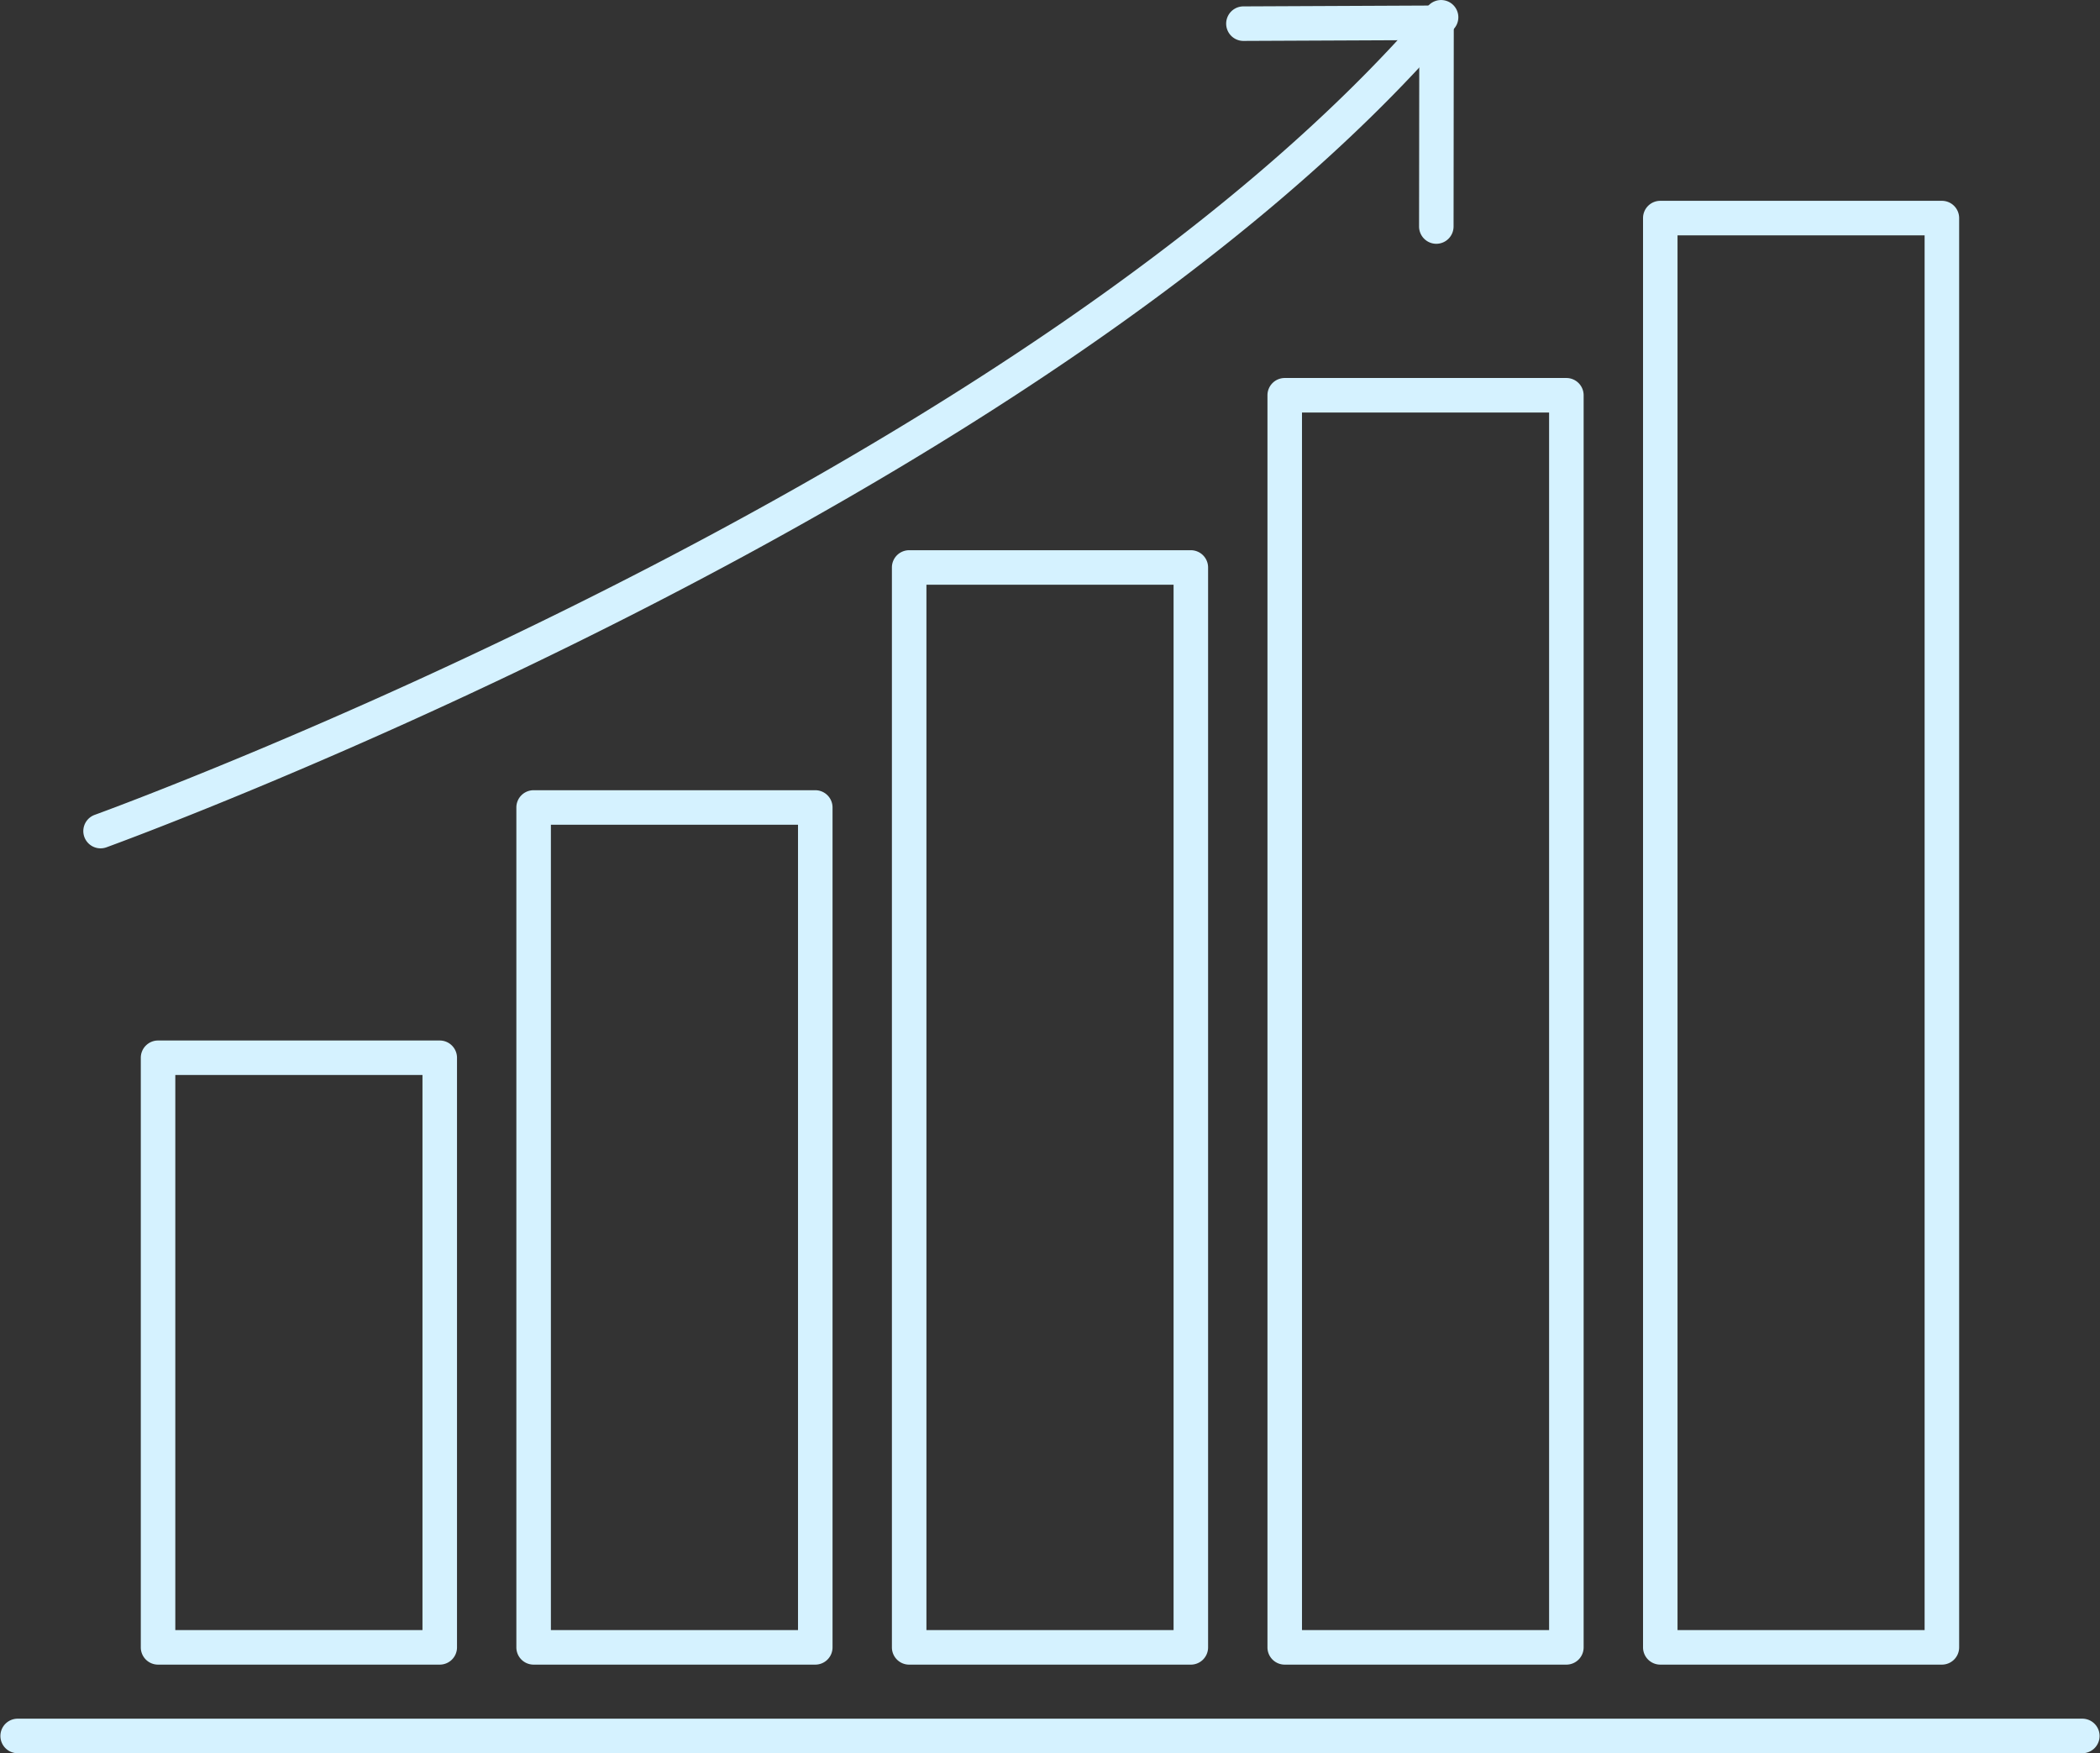
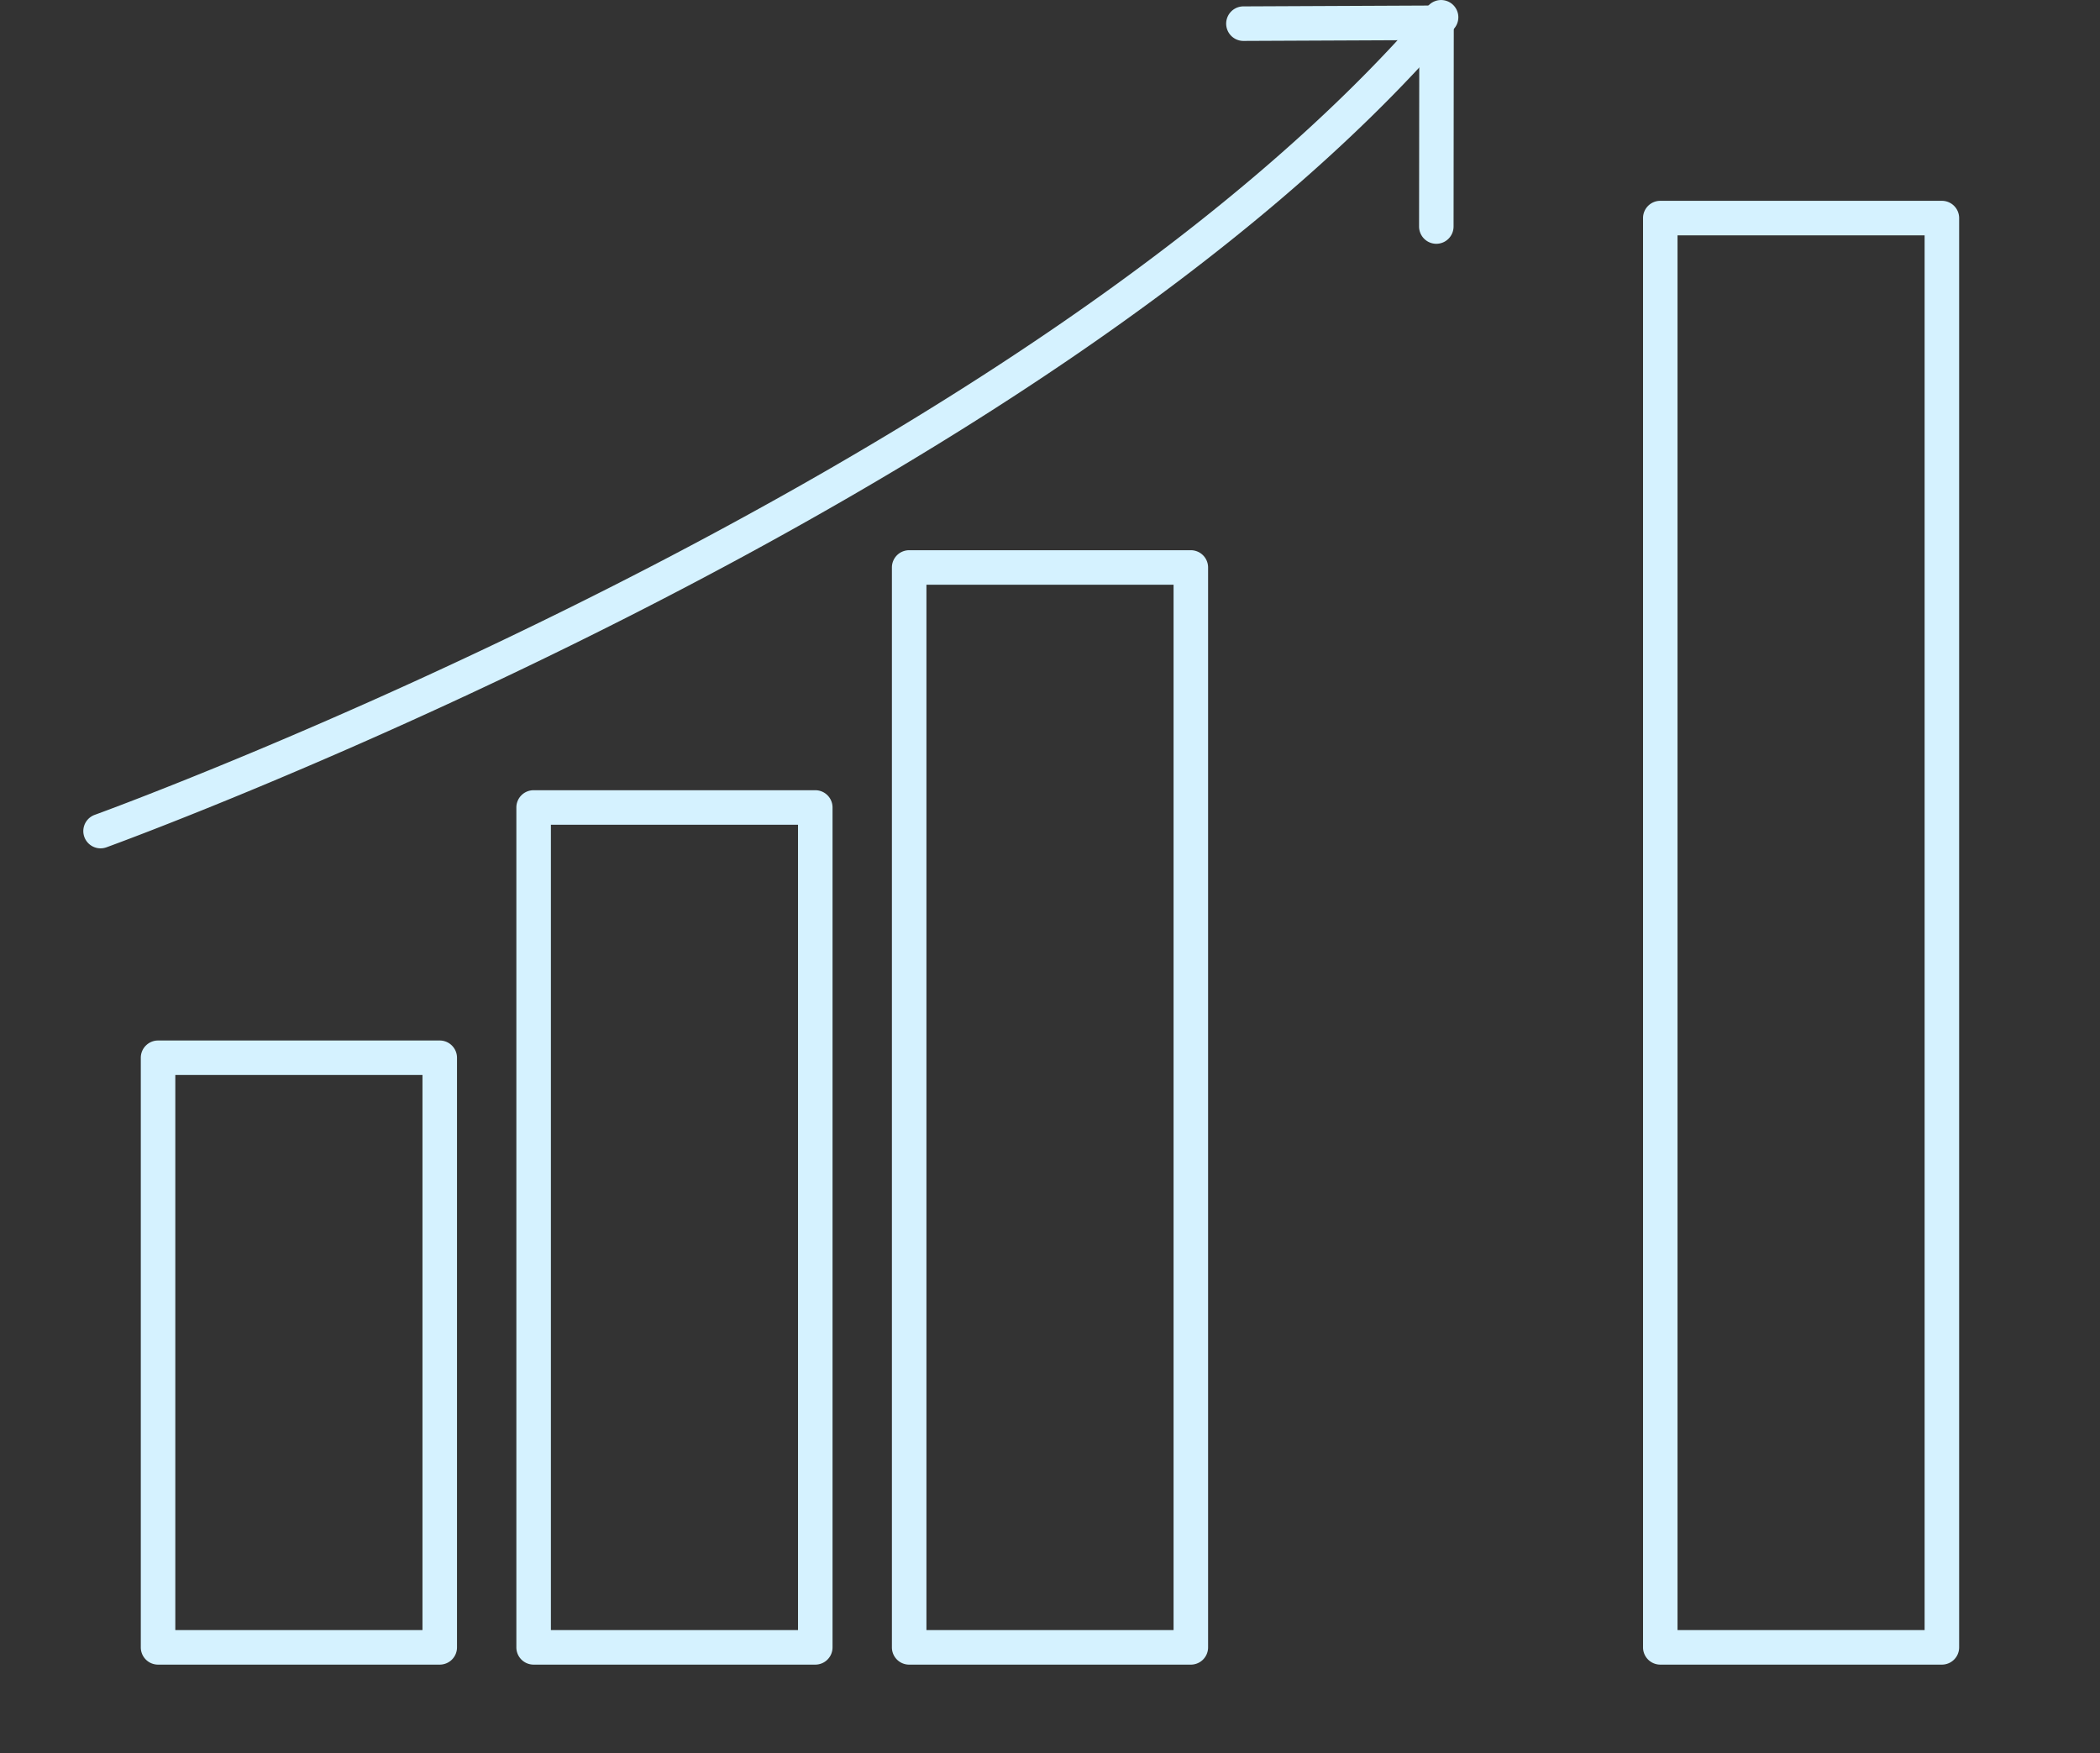
<svg xmlns="http://www.w3.org/2000/svg" width="196.488" height="164.05" viewBox="0 0 196.488 164.05">
  <rect x="0" y="0" width="196.488" height="164.05" fill="#333333" stroke="none" />
  <g id="Group_3159" data-name="Group 3159" transform="translate(-490.502 -667.282)">
    <g id="Group_3158" data-name="Group 3158" transform="translate(490.502 667.282)">
      <g id="Group_3150" data-name="Group 3150" transform="translate(153.728 18.791)">
        <path id="Path_868" data-name="Path 868" d="M580.36,811.816H554.013A1.615,1.615,0,0,1,552.4,810.2V676.462a1.615,1.615,0,0,1,1.617-1.614H580.36a1.615,1.615,0,0,1,1.617,1.614V810.2A1.615,1.615,0,0,1,580.36,811.816Zm-24.733-3.231h23.119V678.077H555.627Z" transform="translate(-552.396 -674.848)" fill="#d5f2ff" />
      </g>
      <g id="Group_3151" data-name="Group 3151" transform="translate(118.591 35.37)">
-         <path id="Path_869" data-name="Path 869" d="M566.218,801.912H539.863a1.614,1.614,0,0,1-1.614-1.615V683.14a1.616,1.616,0,0,1,1.614-1.617h26.355a1.616,1.616,0,0,1,1.614,1.617V800.3A1.614,1.614,0,0,1,566.218,801.912Zm-24.738-3.231H564.6V684.754H541.48Z" transform="translate(-538.249 -681.523)" fill="#d5f2ff" />
-       </g>
+         </g>
      <g id="Group_3152" data-name="Group 3152" transform="translate(83.453 51.485)">
        <path id="Path_870" data-name="Path 870" d="M552.069,792.286H525.716a1.614,1.614,0,0,1-1.615-1.615V689.625a1.614,1.614,0,0,1,1.615-1.615h26.352a1.615,1.615,0,0,1,1.617,1.615V790.671A1.615,1.615,0,0,1,552.069,792.286Zm-24.738-3.231h23.124V691.24H527.331Z" transform="translate(-524.102 -688.011)" fill="#d5f2ff" />
      </g>
      <g id="Group_3153" data-name="Group 3153" transform="translate(48.314 73.942)">
        <path id="Path_871" data-name="Path 871" d="M537.923,778.87H511.568a1.614,1.614,0,0,1-1.614-1.615V698.667a1.614,1.614,0,0,1,1.614-1.615h26.355a1.614,1.614,0,0,1,1.614,1.615v78.588A1.614,1.614,0,0,1,537.923,778.87Zm-24.738-3.231h23.121V700.282H513.185Z" transform="translate(-509.954 -697.053)" fill="#d5f2ff" />
      </g>
      <g id="Group_3154" data-name="Group 3154" transform="translate(13.174 97.357)">
        <path id="Path_872" data-name="Path 872" d="M523.775,764.882H497.42a1.614,1.614,0,0,1-1.614-1.615V708.1a1.616,1.616,0,0,1,1.614-1.617h26.355a1.617,1.617,0,0,1,1.617,1.617v55.171A1.615,1.615,0,0,1,523.775,764.882Zm-24.74-3.231h23.126v-51.94H499.035Z" transform="translate(-495.806 -706.48)" fill="#d5f2ff" />
      </g>
      <g id="Group_3155" data-name="Group 3155" transform="translate(0 160.818)">
-         <path id="Path_873" data-name="Path 873" d="M685.375,735.262H492.116a1.616,1.616,0,0,1,0-3.231H685.375a1.616,1.616,0,0,1,0,3.231Z" transform="translate(-490.502 -732.031)" fill="#d5f2ff" />
-       </g>
+         </g>
      <g id="Group_3156" data-name="Group 3156" transform="translate(7.797)">
        <path id="Path_874" data-name="Path 874" d="M495.255,746.662a1.615,1.615,0,0,1-.546-3.135c.864-.313,86.926-31.615,124.748-75.679a1.613,1.613,0,0,1,2.449,2.1c-38.376,44.715-125.232,76.3-126.1,76.616A1.626,1.626,0,0,1,495.255,746.662Z" transform="translate(-493.641 -667.282)" fill="#d5f2ff" />
      </g>
      <g id="Group_3157" data-name="Group 3157" transform="translate(114.689 0.513)">
        <path id="Path_875" data-name="Path 875" d="M556.377,689.788h0a1.618,1.618,0,0,1-1.612-1.619l.02-17.438-16.482.074h-.007a1.616,1.616,0,0,1-.007-3.231l18.1-.082a1.641,1.641,0,0,1,1.147.474,1.622,1.622,0,0,1,.477,1.145l-.02,19.063A1.618,1.618,0,0,1,556.377,689.788Z" transform="translate(-536.678 -667.489)" fill="#d5f2ff" />
      </g>
    </g>
  </g>
</svg>